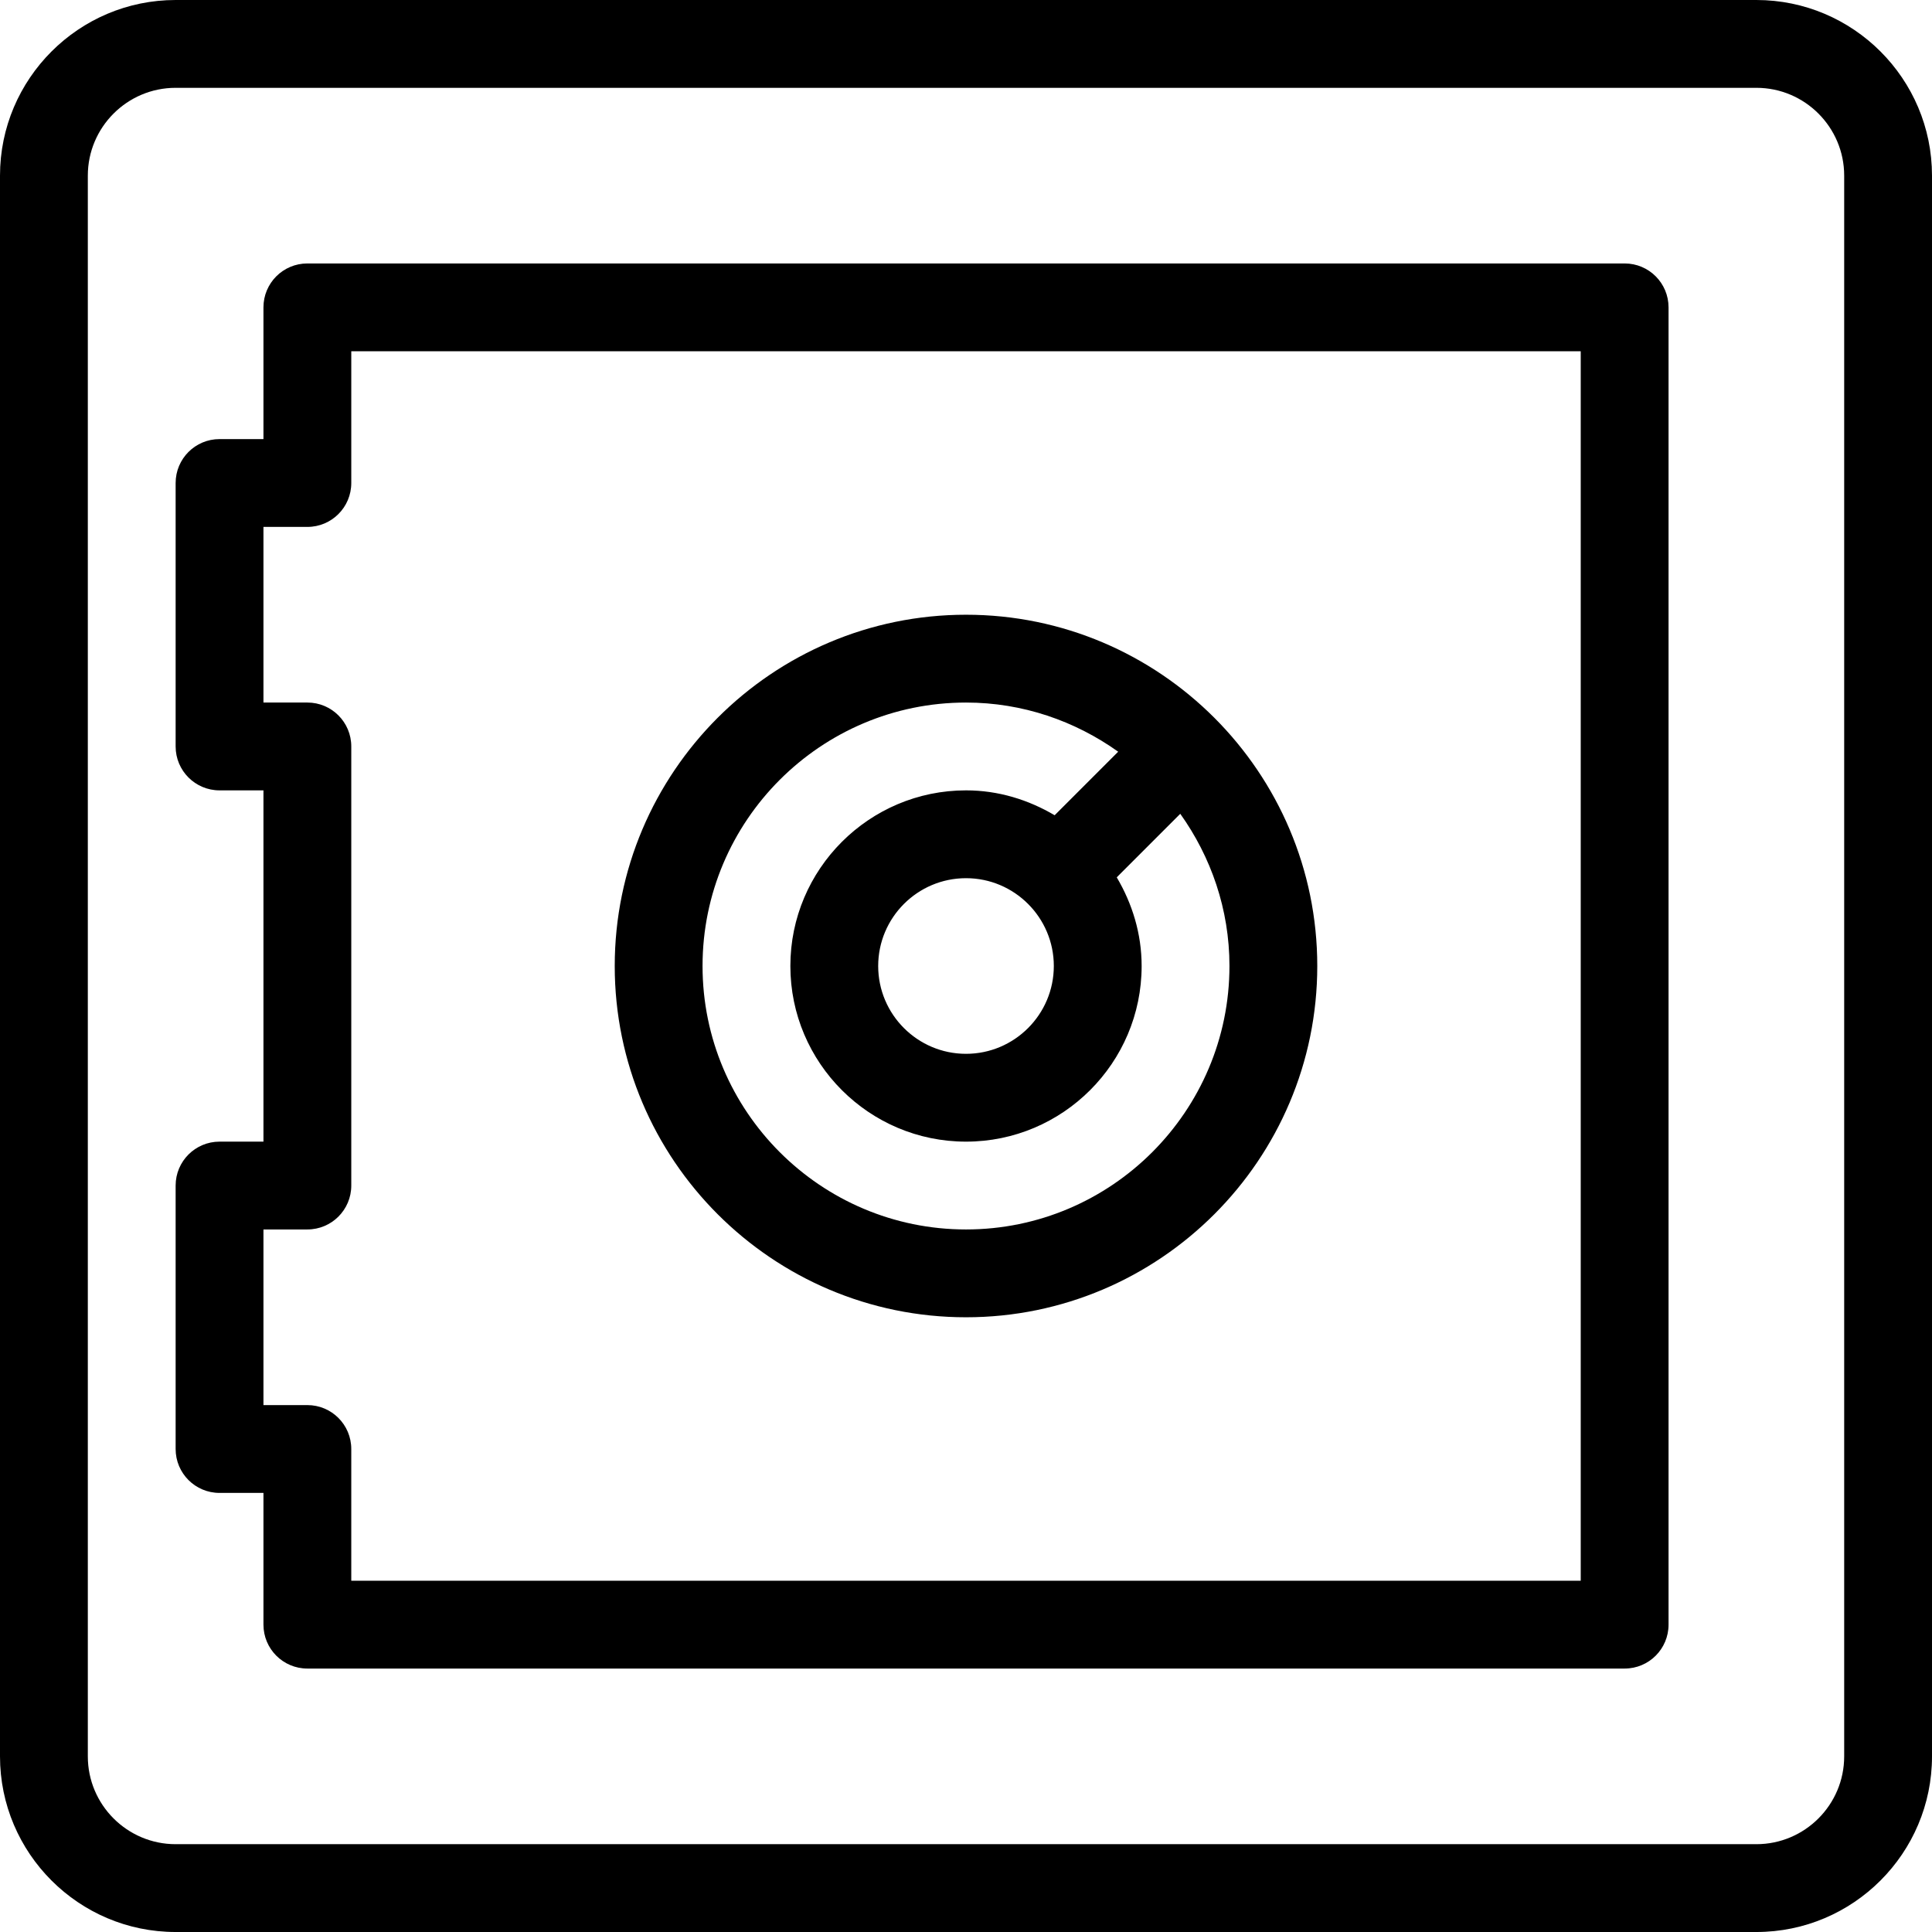
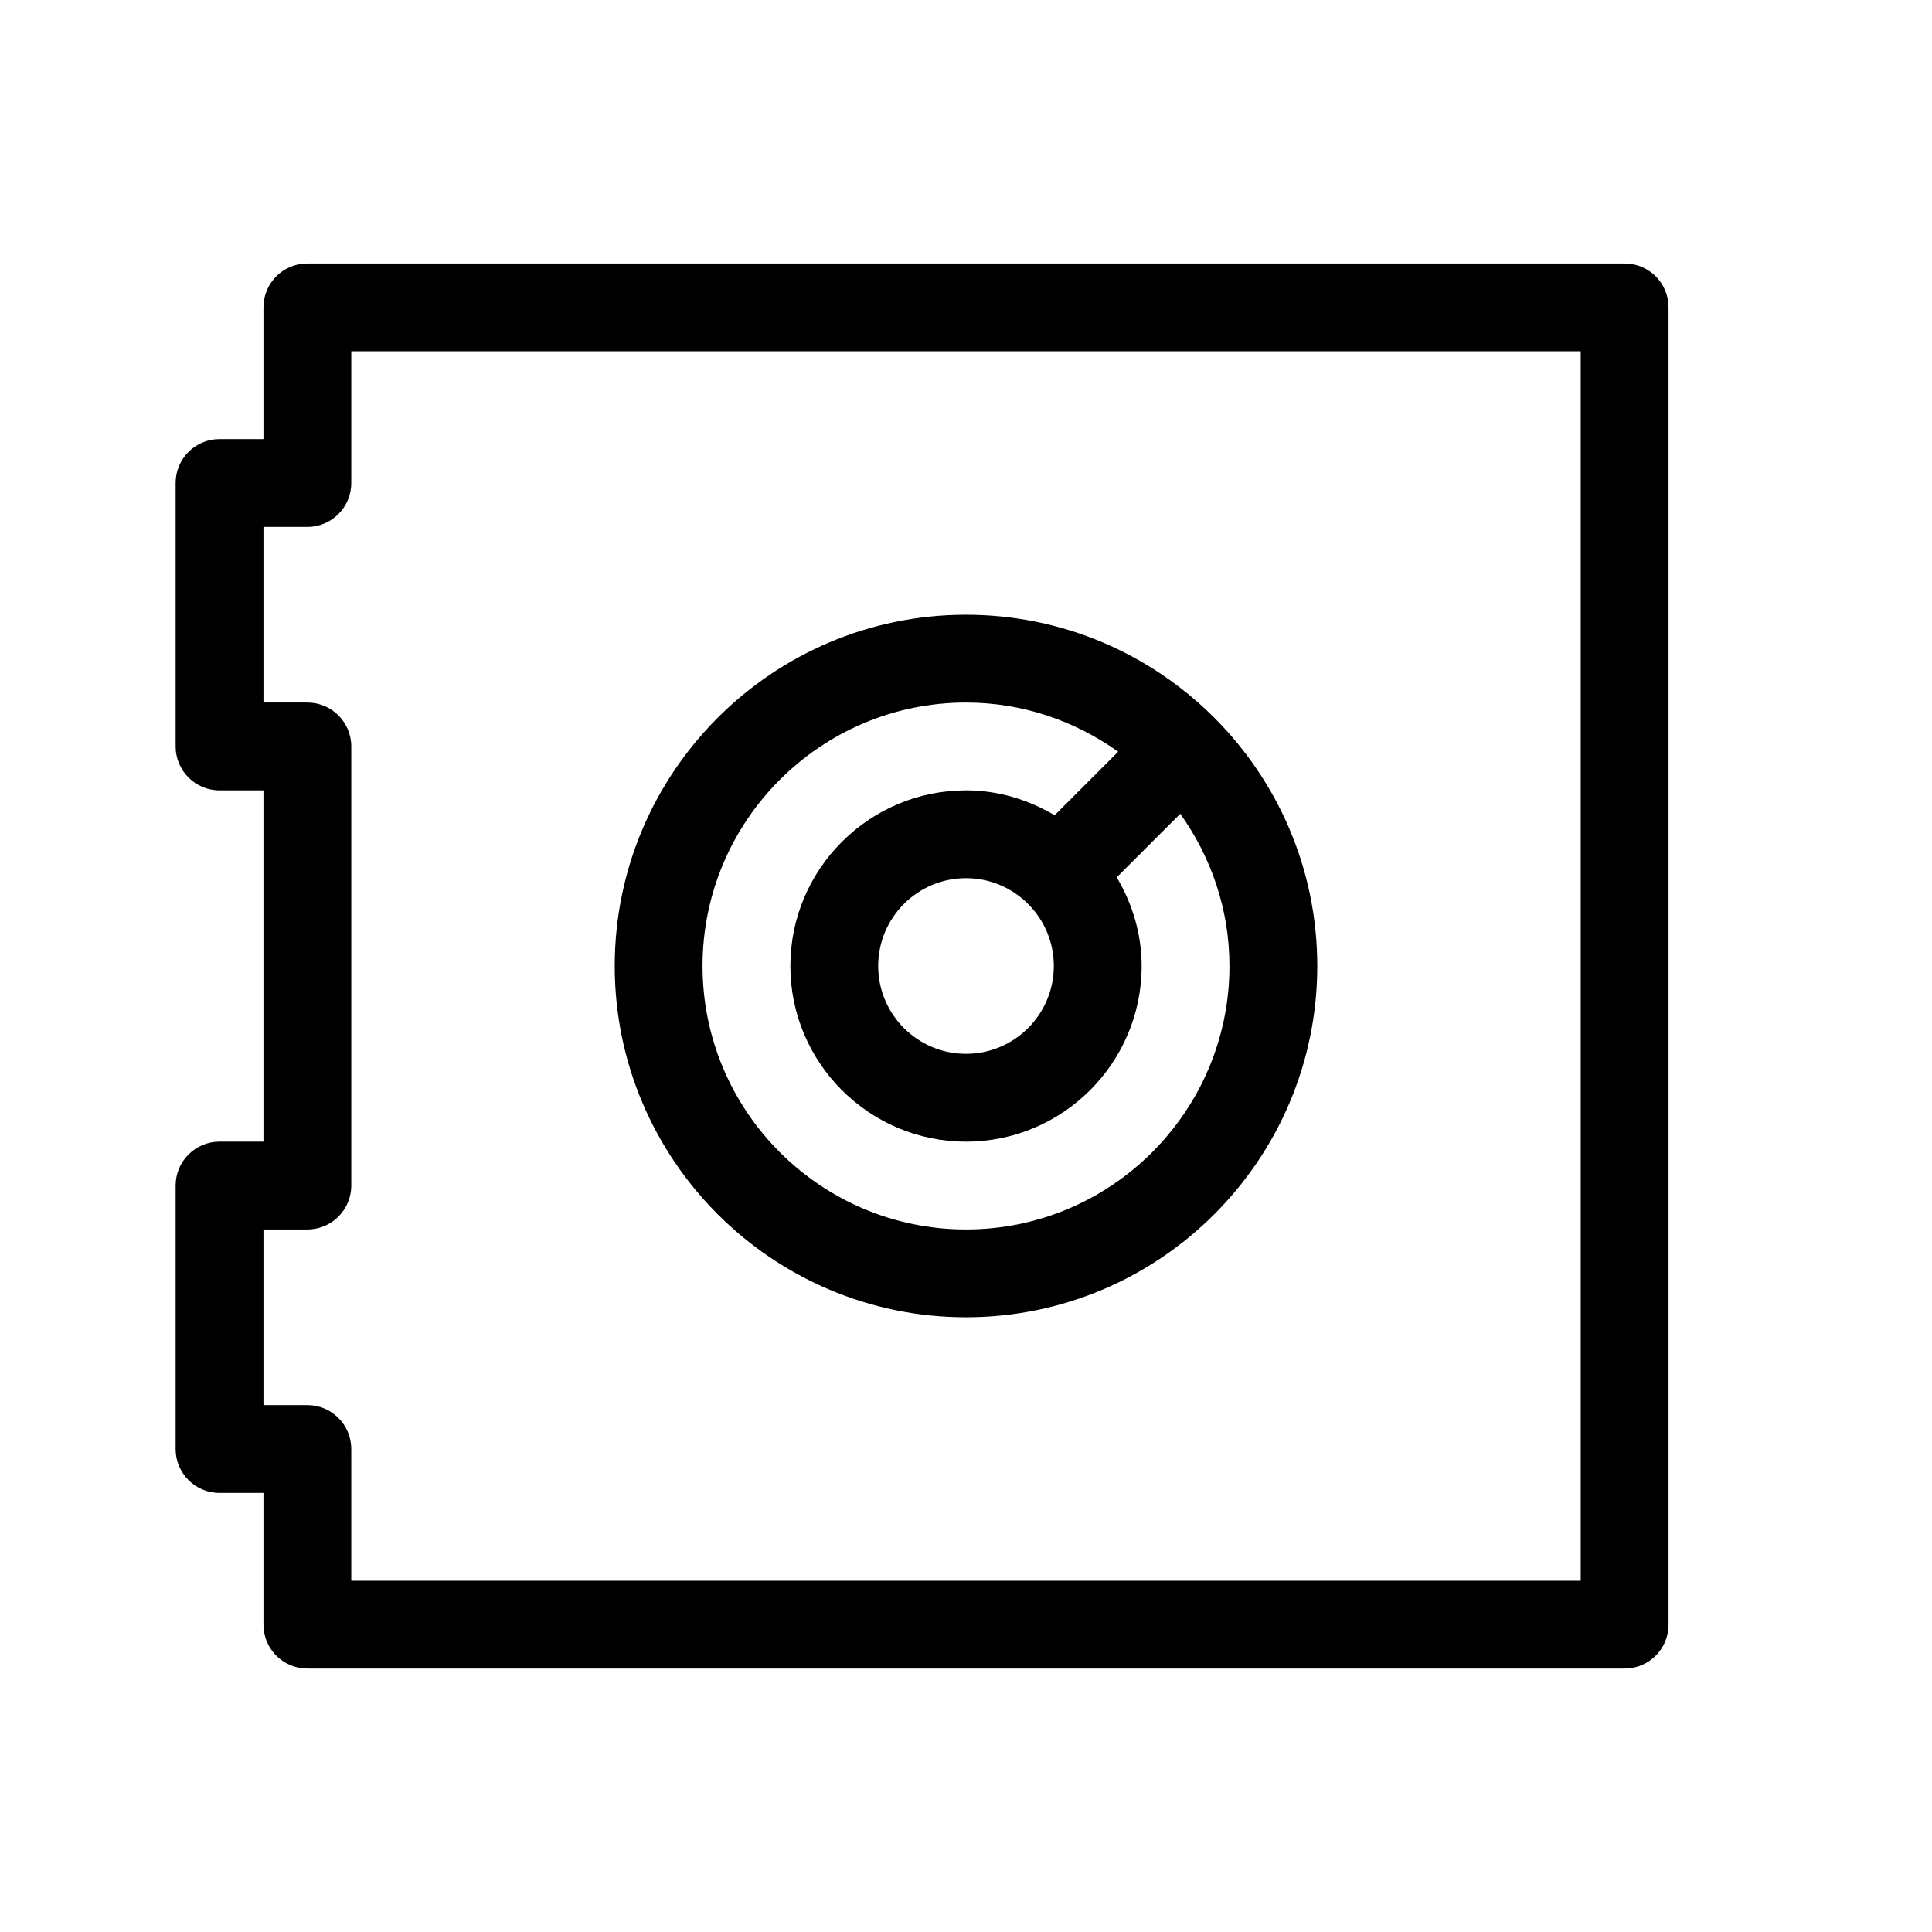
<svg xmlns="http://www.w3.org/2000/svg" version="1.1" id="Layer_1" x="0px" y="0px" viewBox="0 0 469.333 469.333" style="enable-background:new 0 0 469.333 469.333;" xml:space="preserve">
  <g>
    <g>
      <g>
-         <path d="M426.667,0h-384C19.146,0,0,19.135,0,42.667v384c0,23.531,19.146,42.667,42.667,42.667h384     c23.521,0,42.667-19.135,42.667-42.667v-384C469.333,19.135,450.188,0,426.667,0z M448,426.667     c0,11.76-9.563,21.333-21.333,21.333h-384c-11.771,0-21.333-9.573-21.333-21.333v-384c0-11.76,9.563-21.333,21.333-21.333h384     c11.771,0,21.333,9.573,21.333,21.333V426.667z" />
        <path d="M234.667,320C281.729,320,320,281.719,320,234.667s-38.271-85.333-85.333-85.333s-85.333,38.281-85.333,85.333     S187.604,320,234.667,320z M234.667,170.667c13.797,0,26.505,4.488,36.967,11.941l-15.432,15.438     c-6.346-3.747-13.648-6.046-21.535-6.046C211.146,192,192,211.135,192,234.667s19.146,42.667,42.667,42.667     s42.667-19.135,42.667-42.667c0-7.889-2.299-15.194-6.047-21.539l15.432-15.436c7.457,10.464,11.948,23.174,11.948,36.975     c0,35.292-28.708,64-64,64s-64-28.708-64-64S199.375,170.667,234.667,170.667z M256,234.667c0,11.76-9.563,21.333-21.333,21.333     s-21.333-9.573-21.333-21.333s9.563-21.333,21.333-21.333S256,222.906,256,234.667z" />
        <path d="M394.667,64h-320C68.771,64,64,68.771,64,74.667v32H53.333c-5.896,0-10.667,4.771-10.667,10.667v64     c0,5.896,4.771,10.667,10.667,10.667H64v85.333H53.333c-5.896,0-10.667,4.771-10.667,10.667v64     c0,5.896,4.771,10.667,10.667,10.667H64v32c0,5.896,4.771,10.667,10.667,10.667h320c5.896,0,10.667-4.771,10.667-10.667v-320     C405.333,68.771,400.563,64,394.667,64z M384,384H85.333v-32c0-5.896-4.771-10.667-10.667-10.667H64v-42.667h10.667     c5.896,0,10.667-4.771,10.667-10.667V181.333c0-5.896-4.771-10.667-10.667-10.667H64V128h10.667     c5.896,0,10.667-4.771,10.667-10.667v-32H384V384z" />
      </g>
    </g>
  </g>
  <g>
</g>
  <g>
</g>
  <g>
</g>
  <g>
</g>
  <g>
</g>
  <g>
</g>
  <g>
</g>
  <g>
</g>
  <g>
</g>
  <g>
</g>
  <g>
</g>
  <g>
</g>
  <g>
</g>
  <g>
</g>
  <g>
</g>
</svg>